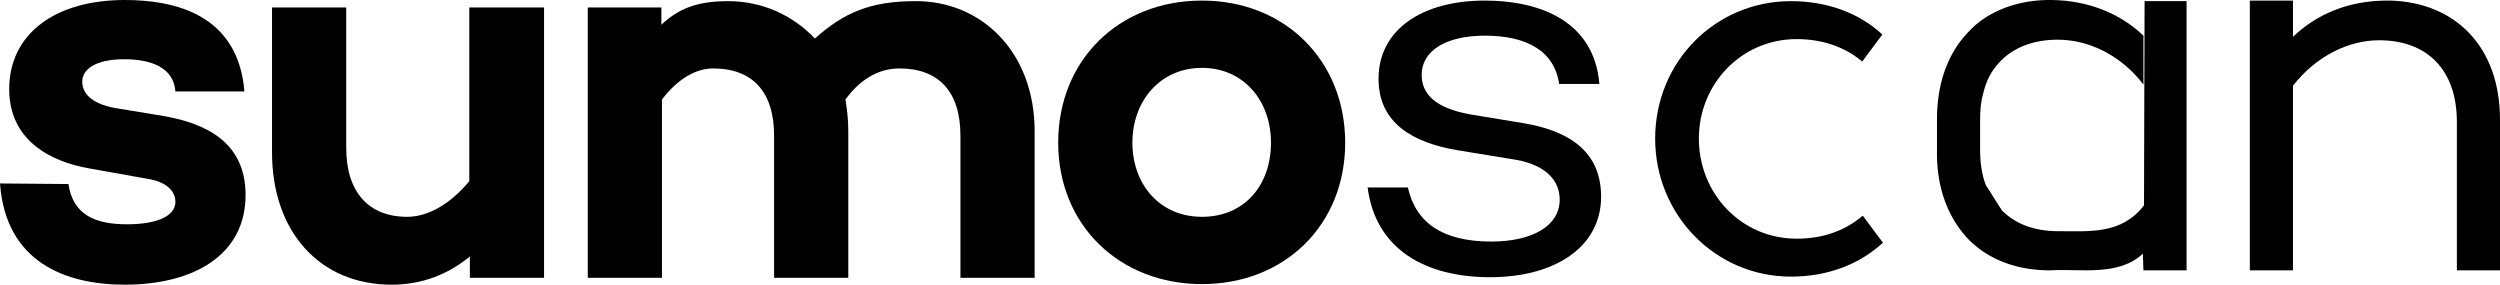
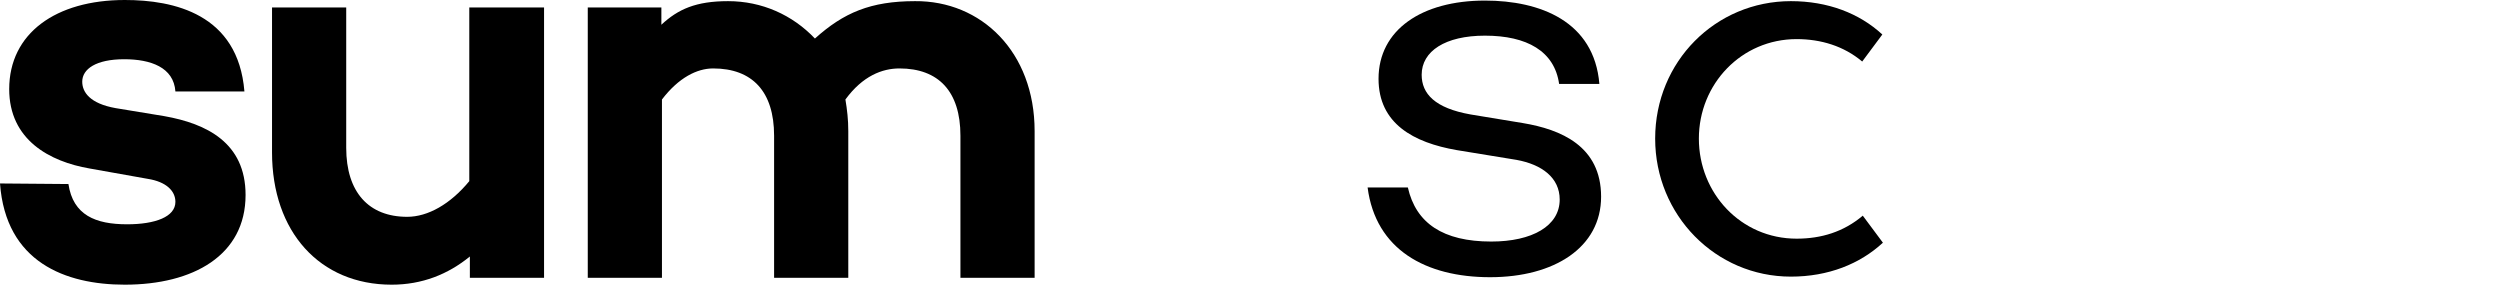
<svg xmlns="http://www.w3.org/2000/svg" version="1.1" id="Layer_1" x="0px" y="0px" viewBox="0 0 434.7 49.5" style="enable-background:new 0 0 434.7 49.5;" xml:space="preserve">
  <path d="M22.1,39c4.9,0,8.4-1.3,8.4-3.9c0-1.9-1.6-3.5-4.8-4l-10.1-1.8C8.6,28.1,1.6,24.3,1.6,15.5C1.6,5.8,9.7,0,21.7,0  c8.5,0,19.7,2.4,20.8,15.9H30.5c-0.3-4.2-4.3-5.6-8.9-5.6c-4.9,0-7.3,1.7-7.3,3.9c0,1.8,1.3,3.8,5.8,4.6l8.5,1.4  c7.3,1.3,14.1,4.6,14.1,13.7c0,10.5-9.1,15.6-21,15.6C11.4,49.5,1,45.6,0,31.9L11.9,32C12.7,37.4,16.6,39,22.1,39" />
  <path d="M94.6,1.3v47H81.7v-3.7c-3.8,3.1-8.3,4.9-13.6,4.9c-12.5,0-20.8-9.2-20.8-23V1.3h12.9v24.4c0,7.7,3.9,12,10.6,12  c3.6,0,7.5-2.2,10.8-6.2V1.3C81.7,1.3,94.6,1.3,94.6,1.3z" />
  <path d="M179.9,22.8v25.5h-12.9V23.6c0-7.7-3.8-11.7-10.6-11.7c-3,0-6.4,1.3-9.4,5.4c0.3,1.8,0.5,3.5,0.5,5.5v25.5h-12.9V23.6  c0-7.7-3.8-11.7-10.6-11.7c-2.8,0-6,1.6-8.9,5.4v31h-12.9v-47H115v3c2.9-2.7,6-4.1,11.6-4.1c5.9,0,11.2,2.4,15.1,6.5  c5-4.5,9.7-6.5,17.4-6.5C170.6,0.1,179.9,9,179.9,22.8" />
-   <path d="M221,24.8c0-7.2-4.7-13-12-13s-12.1,5.8-12.1,13s4.7,12.9,12.1,12.9S221,32.2,221,24.8 M233.9,24.8  c0,14.4-10.6,24.6-24.9,24.6s-25-10.2-25-24.6s10.6-24.7,25-24.7S233.9,10.5,233.9,24.8" />
  <path d="M259.3,42c7.1,0,11.9-2.7,11.9-7.3c0-3.8-3.1-6.1-7.5-6.9l-10.4-1.7c-7.5-1.3-13.6-4.6-13.6-12.4c0-8.5,7.5-13.6,18.5-13.6  c9.6,0,19,3.6,19.9,14.5h-7c-0.8-5.7-5.6-8.4-12.9-8.4c-6.9,0-11,2.7-11,6.8c0,3.3,2.3,5.8,8.5,6.9l9.1,1.5  c6.6,1.1,13.6,4,13.6,12.8s-8.1,14-19.3,14c-11.2,0-19.9-4.8-21.3-15.6h7C246.2,38.8,250.9,42,259.3,42" />
-   <path d="M434.7,20.8v26.2h-7.5V21.2c0-9.3-5.4-14.2-13.5-14.2c-5.4,0-11,2.8-15,7.9v32.1h-7.5V0.1h7.5v6.3c4.2-4,9.6-6.2,16-6.3  c0.1,0,0.3,0,0.4,0c0.2,0,0.4,0,0.5,0C426.9,0.4,434.7,8.1,434.7,20.8z" />
  <path d="M323.9,37.5c-3.3,2.8-7.2,4-11.5,4c-9.7,0-17-7.9-17-17.4c0-9.5,7.4-17.3,17-17.3c4.2,0,8.2,1.2,11.4,3.9l3.5-4.7  c-4-3.7-9.5-5.8-15.9-5.8c-13.1,0-23.6,10.5-23.6,23.9c0,13.3,10.5,24,23.6,24c6.5,0,12-2.2,16-5.9L323.9,37.5z" />
-   <path d="M403.4,0.1h-0.9c0.1,0,0.3,0,0.4,0C403,0.1,403.2,0.1,403.4,0.1z" />
-   <path d="M380.2,0.1v46.9h-7.5l-0.1-2.9c-4.2,4-11,2.6-15.9,2.9c-0.1,0-0.3,0-0.4,0c-0.2,0-0.4,0-0.5,0c-4.5-0.1-8.5-1.4-11.6-3.7  c-0.9-0.7-1.7-1.4-2.4-2.2c-3-3.4-4.9-8.1-5-13.9c0-0.3,0-0.6,0-0.9v-5.6c0-5.9,1.7-10.7,4.6-14.2c0.9-1,1.8-2,2.9-2.8  c3.1-2.3,7.1-3.6,11.6-3.7c0.2,0,0.4,0,0.5,0c0.1,0,0.3,0,0.4,0c6.3,0.1,11.8,2.3,15.9,6.2v8.5c-3.9-5.1-9.5-7.8-14.9-7.8  c-4.3,0-7.9,1.4-10.3,4.1c-1.3,1.4-2.2,3.2-2.7,5.4c-0.4,1.4-0.5,2.9-0.5,4.6V26c0,2.3,0.3,4.4,1,6.2l2.8,4.4  c2.4,2.4,5.7,3.6,9.8,3.6c5.4,0,11,0.6,14.9-4.5l0.1-35.5H380.2z" />
  <path d="M510.6,287.1h-0.9c0.1,0,0.3,0,0.4,0C510.3,287.1,510.4,287.1,510.6,287.1z" />
</svg>